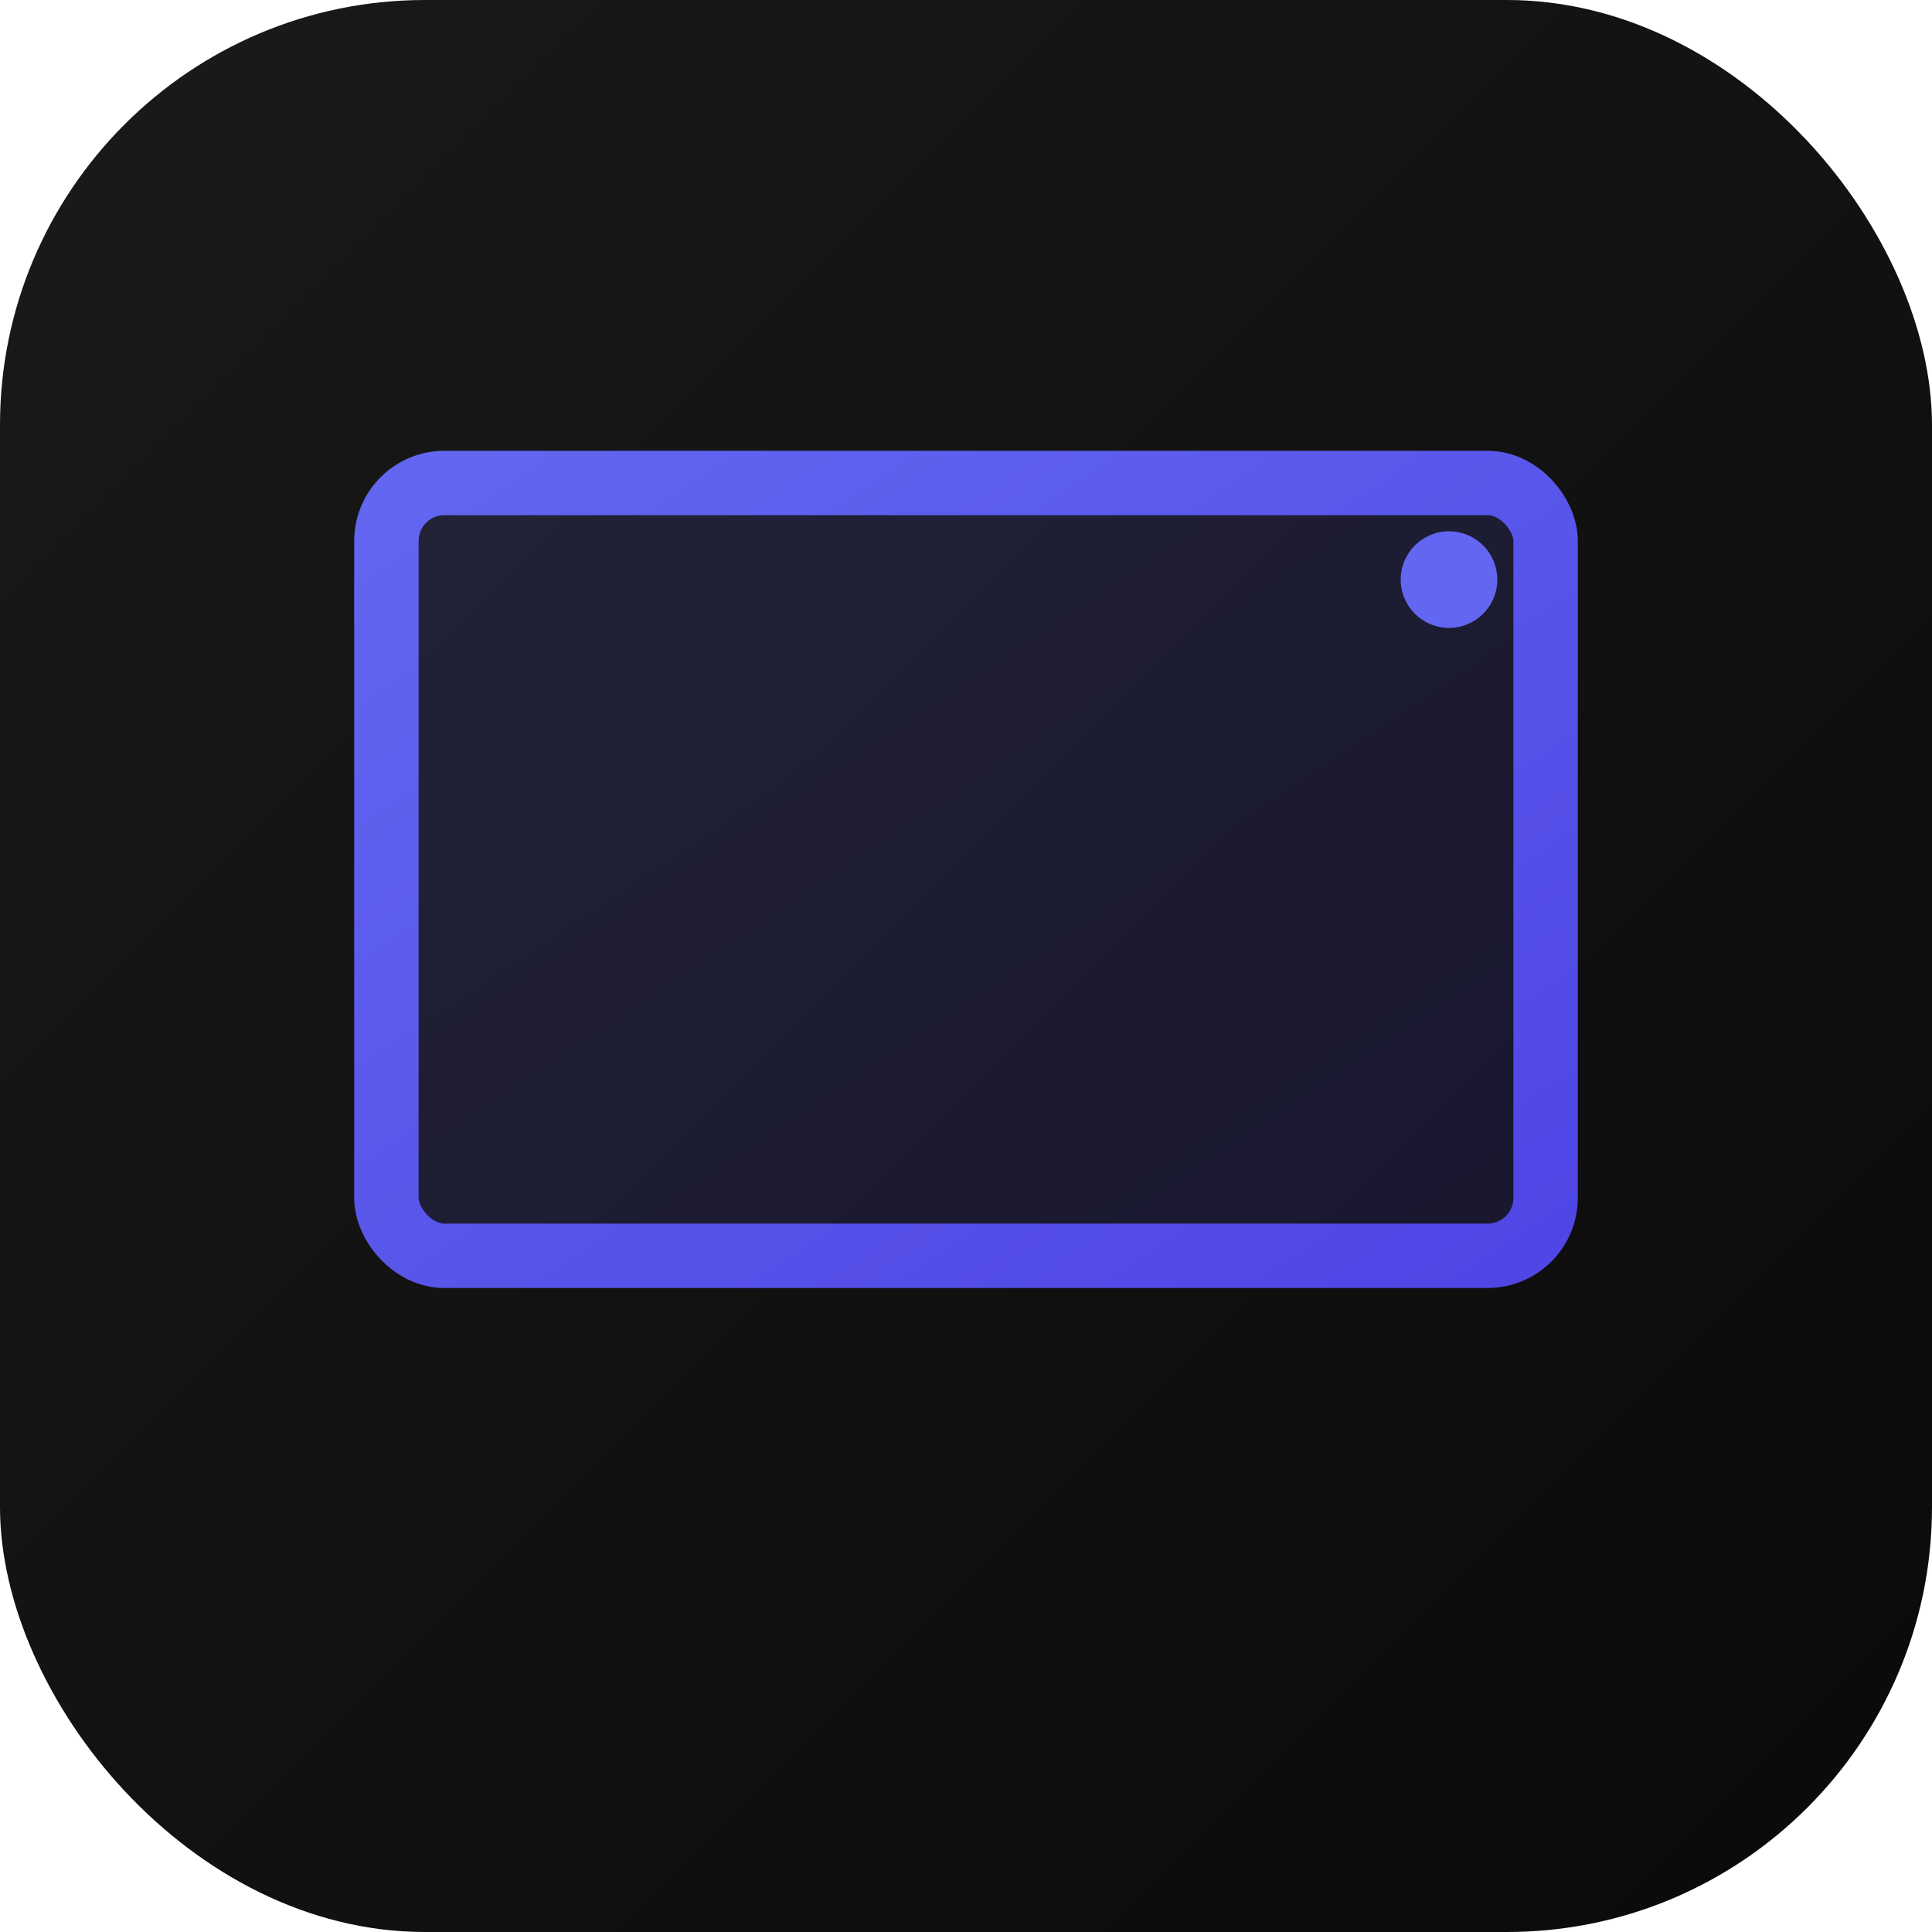
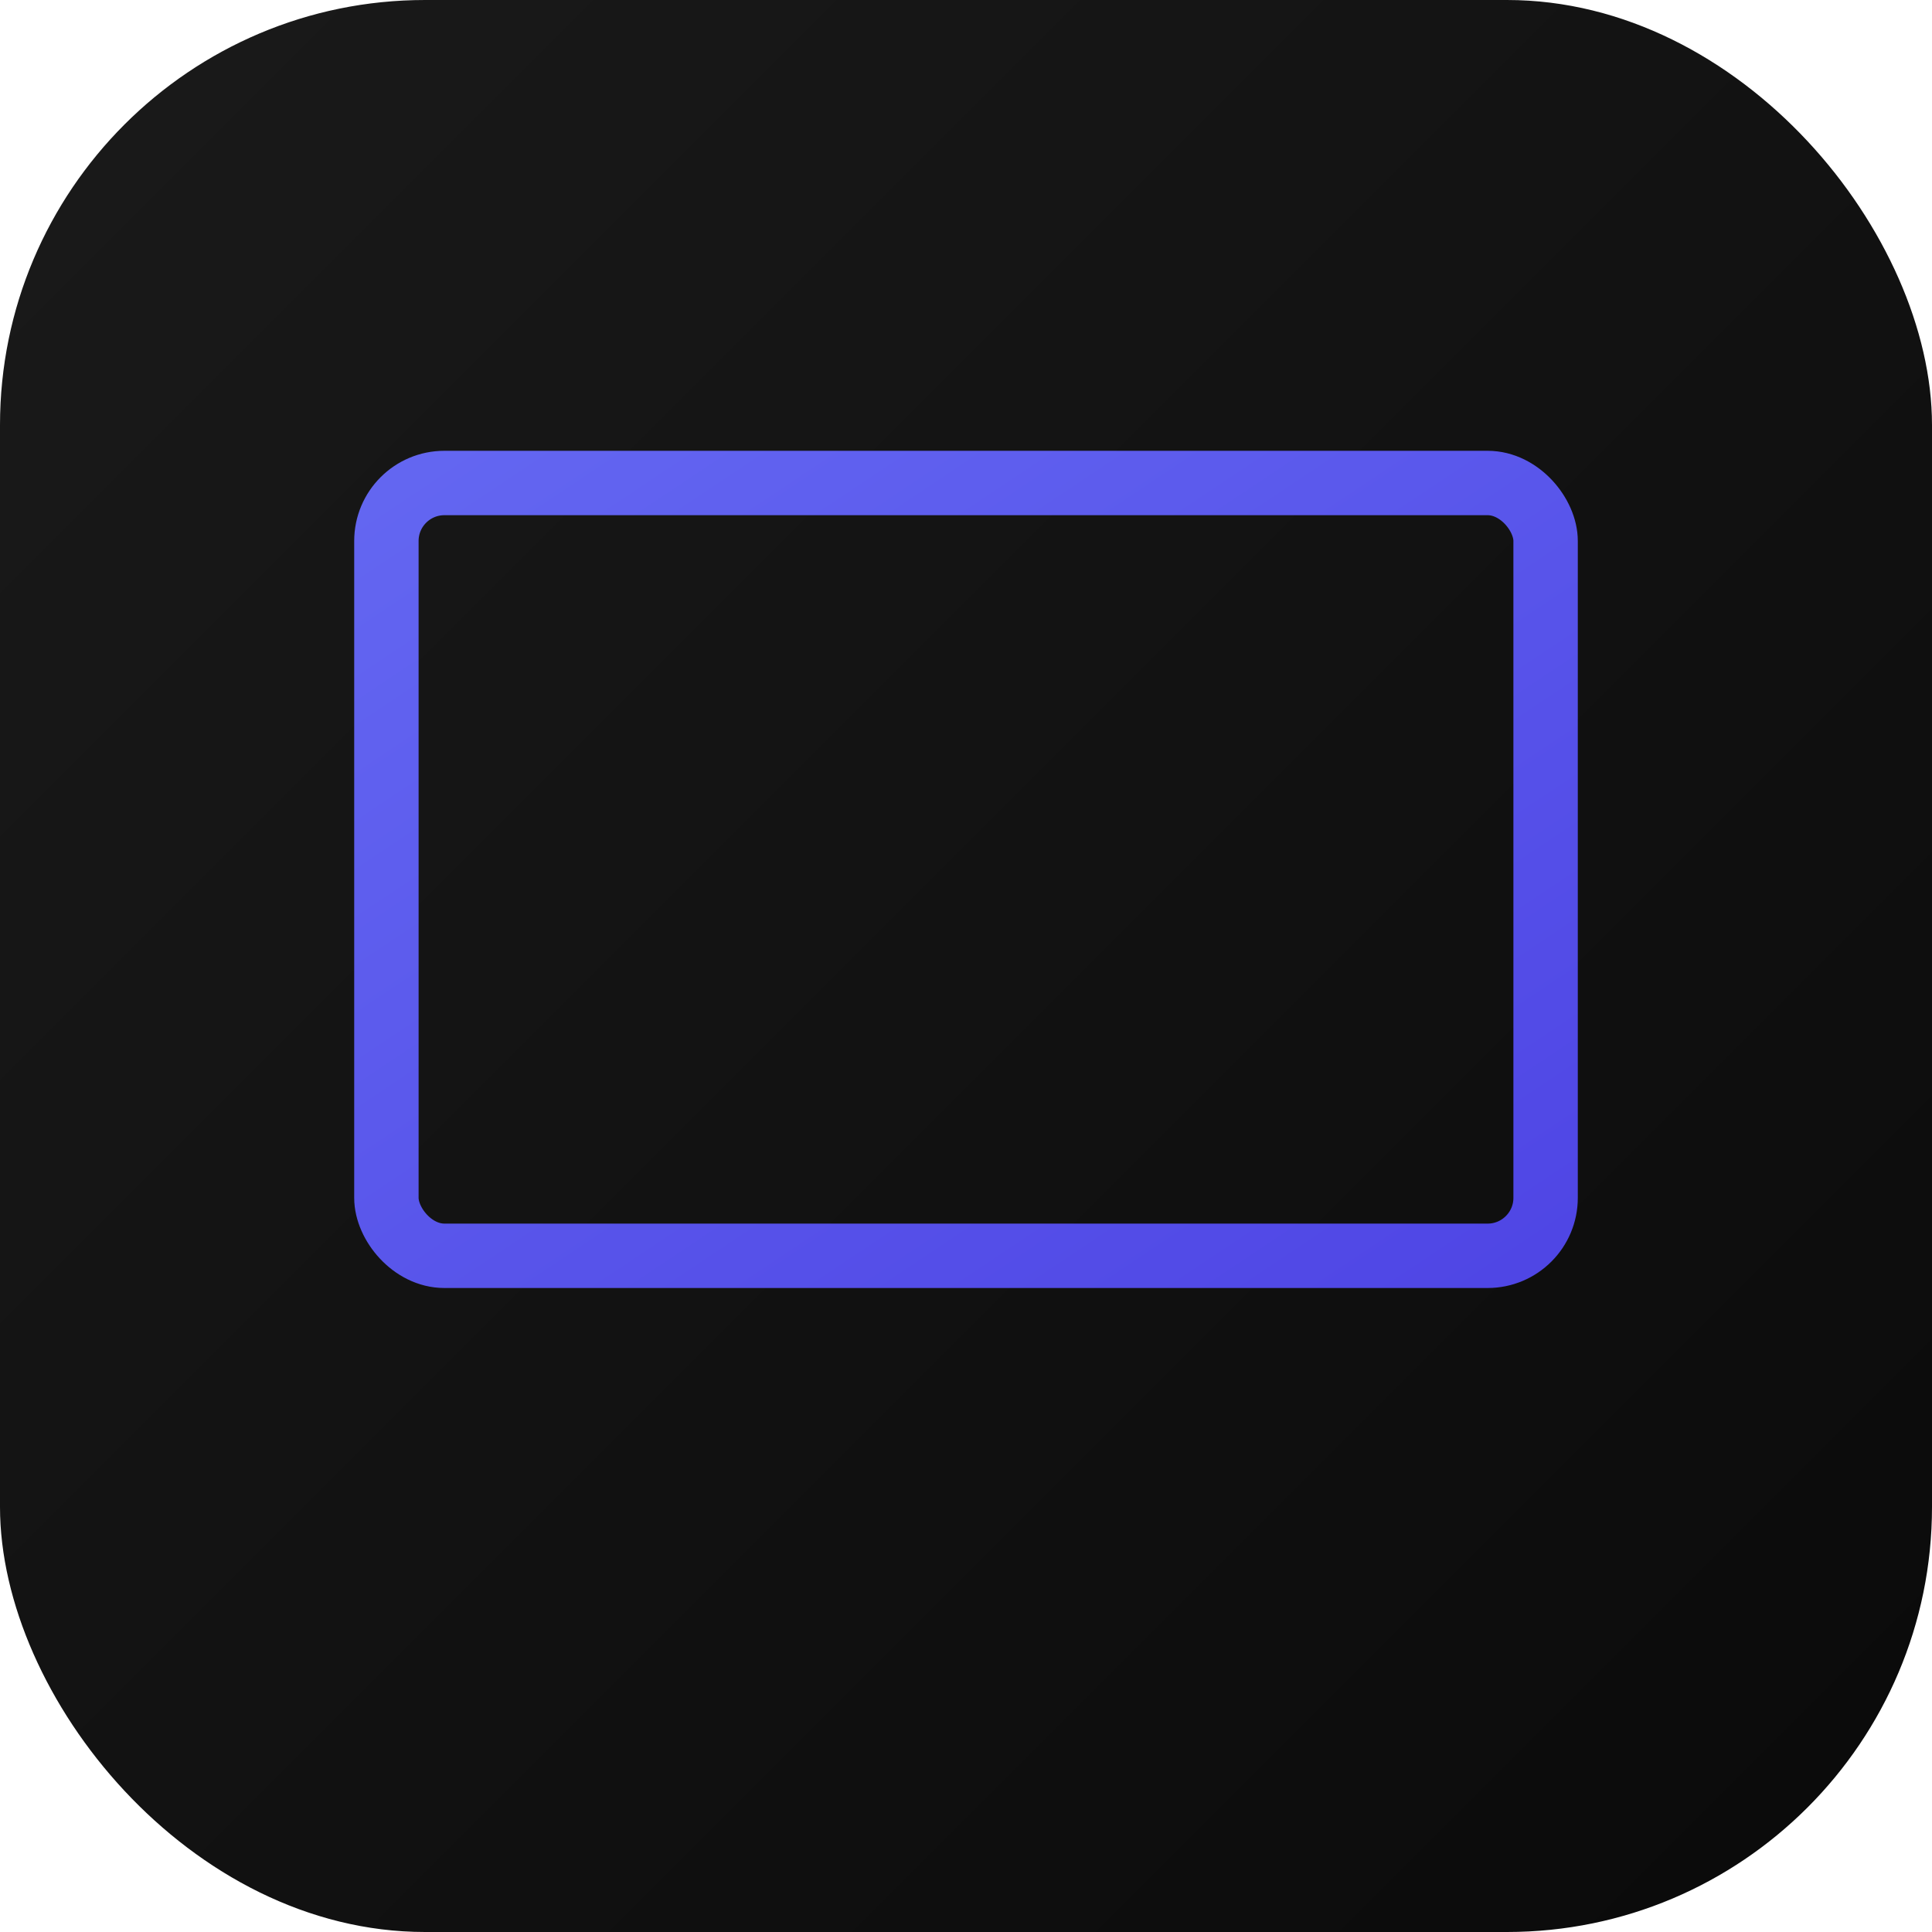
<svg xmlns="http://www.w3.org/2000/svg" width="60" height="60" viewBox="0 0 60 60">
  <defs>
    <linearGradient id="bg-gradient-60" x1="0%" y1="0%" x2="100%" y2="100%">
      <stop offset="0%" style="stop-color:#1a1a1a;stop-opacity:1" />
      <stop offset="100%" style="stop-color:#0a0a0a;stop-opacity:1" />
    </linearGradient>
    <linearGradient id="icon-gradient-60" x1="0%" y1="0%" x2="100%" y2="100%">
      <stop offset="0%" style="stop-color:#6366f1;stop-opacity:1" />
      <stop offset="100%" style="stop-color:#4f46e5;stop-opacity:1" />
    </linearGradient>
    <filter id="glow-60">
      <feGaussianBlur stdDeviation="0.6" result="coloredBlur" />
      <feMerge>
        <feMergeNode in="coloredBlur" />
        <feMergeNode in="SourceGraphic" />
      </feMerge>
    </filter>
  </defs>
  <rect width="60" height="60" rx="13.2" fill="url(#bg-gradient-60)" />
  <g filter="url(#glow-60)">
-     <rect x="12" y="15" width="36" height="24" rx="1.8" fill="url(#icon-gradient-60)" opacity="0.15" />
    <rect x="12" y="15" width="36" height="24" rx="1.8" stroke="url(#icon-gradient-60)" stroke-width="2" fill="none" />
    <line x1="16.8" y1="31.2" x2="43.2" y2="31.2" stroke="url(#icon-gradient-60)" stroke-width="1.6" stroke-linecap="round" opacity="0.6" />
-     <line x1="16.8" y1="34.8" x2="36" y2="34.8" stroke="url(#icon-gradient-60)" stroke-width="1.6" stroke-linecap="round" opacity="0.4" />
-     <circle cx="45" cy="18" r="1.5" fill="#6366f1" />
  </g>
</svg>